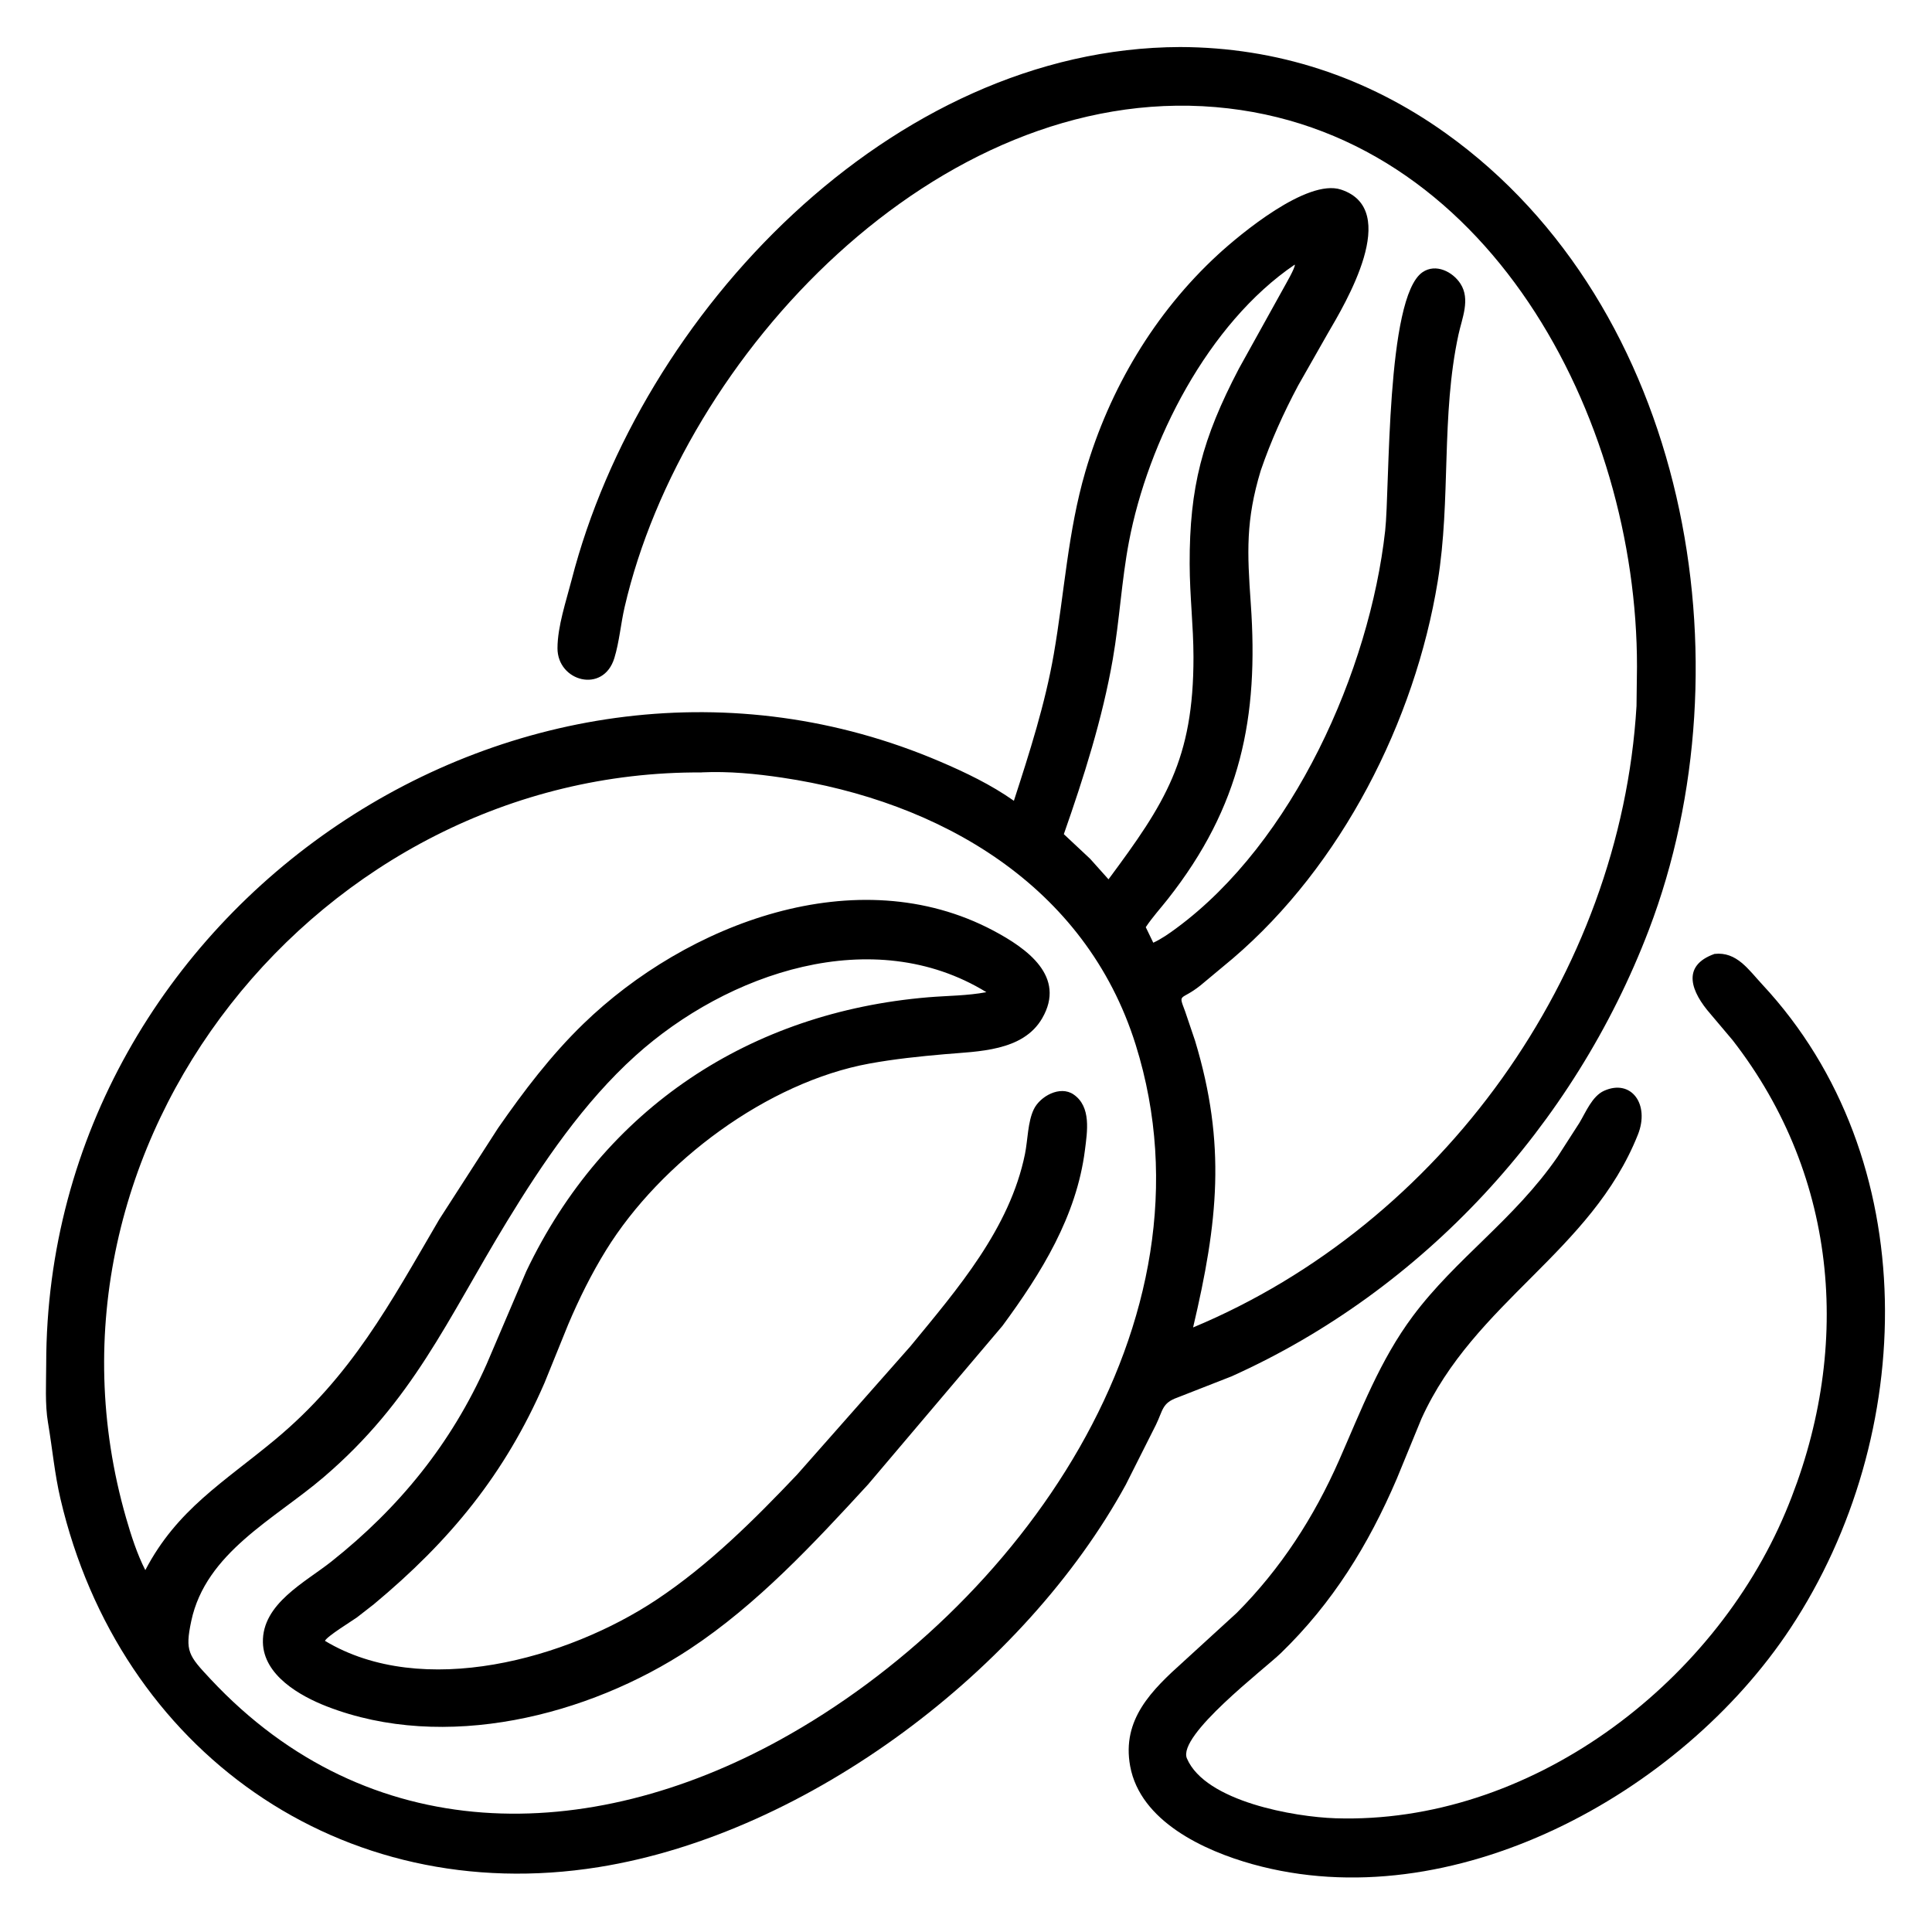
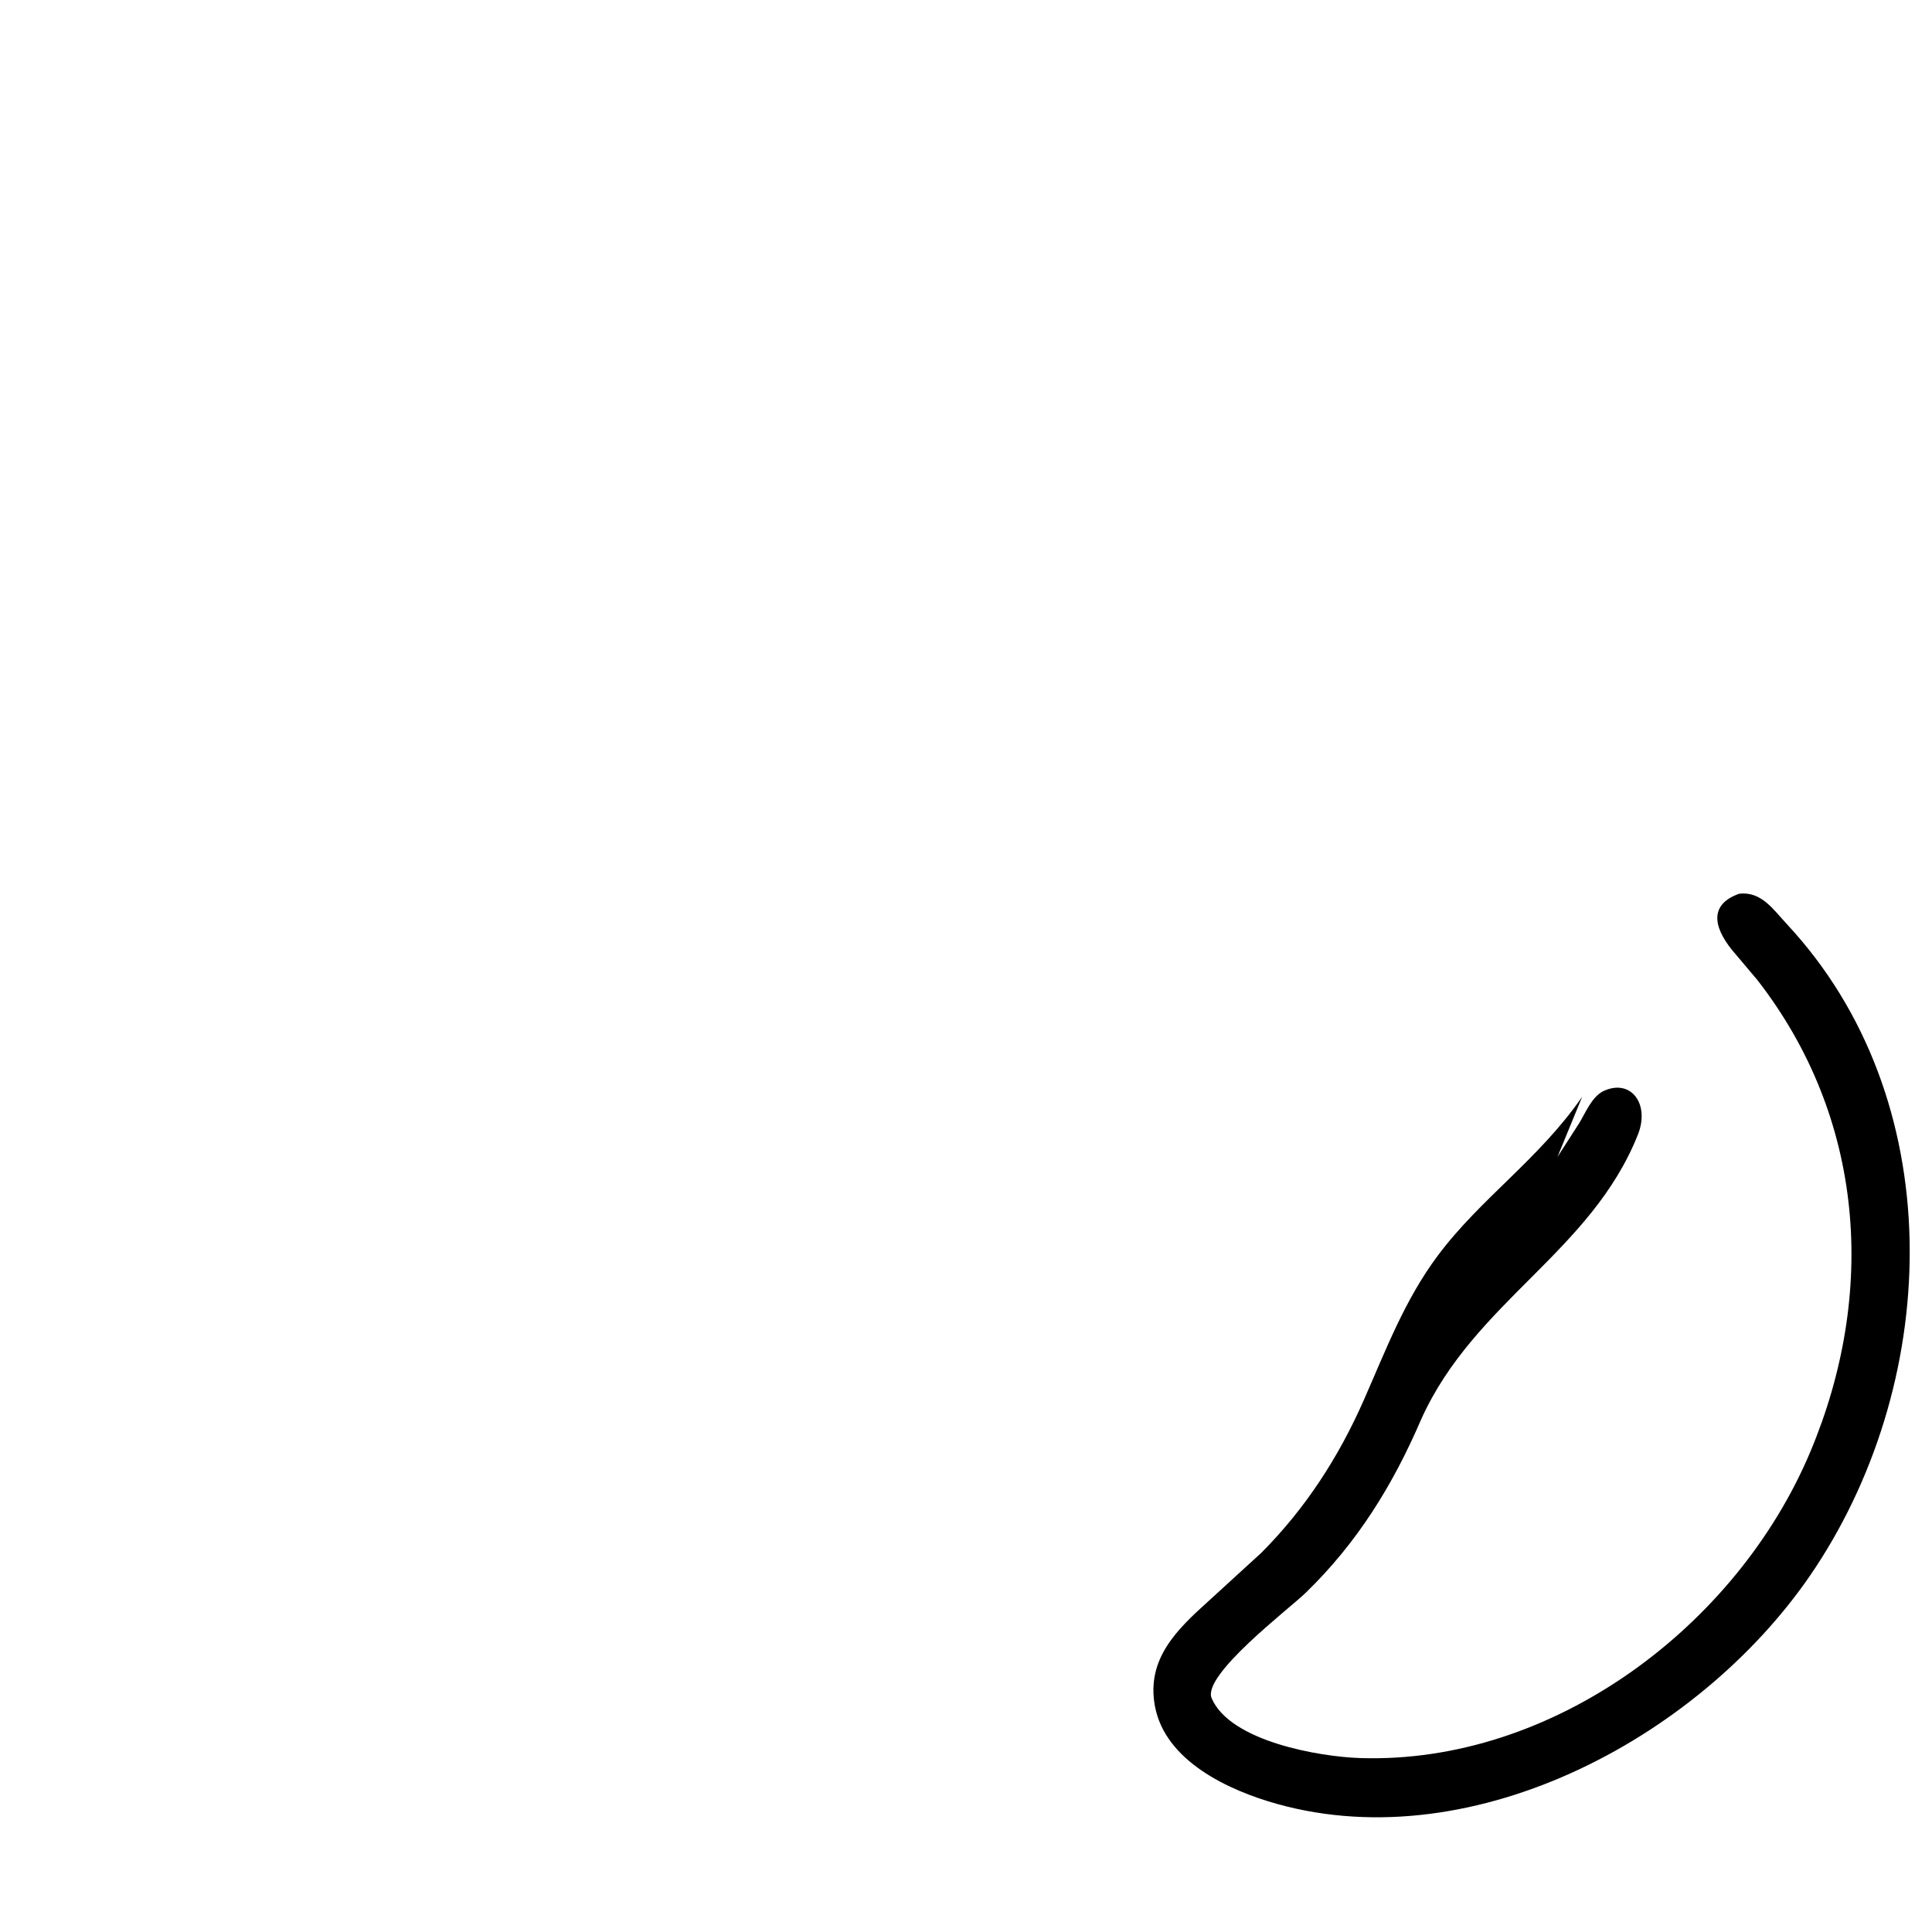
<svg xmlns="http://www.w3.org/2000/svg" height="512" width="512">
-   <path d="m334.114 124.681c-3.999 13.235-3.602 21.644-2.641 35.318 2.112 30.07-2.6 53.659-21.988 78.264-1.959 2.487-4.09 4.806-5.845 7.451l1.988 4.112c2.145-.976 4.202-2.43 6.095-3.824 31.015-22.839 51.231-68.32 55.362-105.363 1.26-11.305.168-61.844 9.9-68.502 3.501-2.395 7.996-.143 10.06 3.062 2.659 4.129.412 9.115-.524 13.427-4.681 21.558-1.959 43.73-5.521 65.499-6.053 36.996-25.473 75.259-54.317 99.897l-8.53 7.112c-5.312 4.243-5.987 1.819-4.085 6.889l2.638 7.797c8.314 27.508 6.051 48.065-.525 75.966 65.76-27.417 113.273-93.491 117.51-164.678l.125-10.426c.091-65.927-39.58-142.194-111.691-148.3-73.657-6.237-141.181 65.782-156.605 132.548-1.022 4.426-1.386 9.118-2.706 13.448-2.909 9.542-15.099 6.226-15.077-2.605.014-5.789 2.298-12.479 3.744-18.093 18.175-70.58 84.706-140.974 161.243-141.215 25.632.064 49.519 7.896 70.479 22.892 64.062 45.834 80.761 140.273 53.779 211.018-19.812 51.946-59.805 95.541-110.627 118.382l-14.309 5.601c-4.14 1.471-3.818 3.352-5.719 7.24l-7.969 15.836c-26.725 48.874-84.067 92.446-139.672 101.365-68.309 10.957-127.083-30.911-142.664-97.581-1.542-6.599-2.131-13.161-3.239-19.808l-.057-.323c-.845-4.993-.487-10.526-.485-15.587.048-121.184 127.029-206.598 236.825-159.701 6.783 2.897 13.586 6.161 19.621 10.421 4.135-12.749 8.288-25.672 10.581-38.9 2.813-16.229 3.721-32.432 8.363-48.351 6.374-21.861 18.341-42.027 35.112-57.471 5.966-5.494 23.648-20.196 32.616-17.259 16.138 5.285 1.165 30.158-3.531 38.201l-7.802 13.717c-3.879 7.283-7.235 14.711-9.912 22.523zm9.005-54.556c-23.015 15.647-38.891 46.904-43.938 73.451-1.955 10.286-2.486 20.784-4.277 31.097-2.733 15.731-7.695 31.329-12.978 46.388l6.972 6.53 4.867 5.44c14.943-20.149 22.557-31.728 22.518-58.952-.012-8.233-.987-16.115-1.012-24.631-.058-20.335 3.347-33.218 13.043-51.745l11.71-21.112c.52-.986 3.37-5.796 3.095-6.466zm-157.165 134.581c-101.097-.592-180.997 98.634-152.541 197.57 1.316 4.575 2.922 9.583 5.096 13.823 8.423-16.1 20.774-23.266 34.375-34.566 20.275-16.846 30.405-35.951 43.523-58.379l15.577-24.186c6.83-9.827 13.987-19.269 22.602-27.623 27.418-26.589 72.511-43.897 108.667-24.72 8.907 4.724 19.362 12.157 12.929 23.244-5.099 8.789-17.018 8.737-25.853 9.509-6.683.584-13.31 1.272-19.916 2.477-26.994 4.928-55.289 25.965-69.818 49.478-3.865 6.255-7.147 12.894-10.016 19.66l-6.289 15.51c-10.499 24.181-25.06 41.865-45.236 58.655l-4.465 3.476c-1.395.996-7.985 5.031-8.47 6.214 25.851 15.534 64.279 4.778 87.865-10.904 13.864-9.217 25.829-21.126 37.246-33.148l30.054-34.034c12.45-15.147 26.314-31.161 30.344-50.934.75-3.68.72-8.544 2.355-11.886 1.682-3.441 6.952-6.339 10.516-3.905 4.742 3.238 3.635 9.868 3.022 14.729-2.217 17.566-11.566 32.622-21.861 46.599l-35.638 42.058c-14.359 15.622-29.361 31.768-47.152 43.53-26.993 17.848-65.073 27.391-96.279 15.257-7.109-2.764-16.732-8.234-16.918-16.965-.219-10.249 11.223-15.928 18.123-21.399 18-14.273 31.817-31.292 41.152-52.295l10.515-24.624c20.665-43.391 59.512-68.695 106.512-72.635 5.169-.433 10.304-.389 15.425-1.356-30.054-18.423-68.644-5.109-92.989 16.831-13.671 12.322-24.564 28.341-34.097 43.991-15.883 26.076-24.815 47.423-48.567 67.732-12.985 11.103-31.216 19.963-35.062 38.106-1.702 8.027-.725 9.141 5.103 15.377 41.919 44.854 100.1 44.08 150.89 16.129 62.82-34.572 117.389-110.445 94.29-184.228-13.248-42.32-51.913-64.571-93.635-70.779-7.079-1.054-14.157-1.733-21.328-1.412z" />
-   <path d="m412.739 306.609 5.824-9.051c1.673-2.771 3.371-7.071 6.534-8.489 7.206-3.23 12.169 3.573 8.965 11.619-12.374 31.077-43.289 44.247-57.368 75.295l-6.553 15.957c-7.527 17.541-16.996 32.871-30.709 46.159-4.319 4.186-27.502 21.806-24.885 27.912 4.907 11.448 28.611 15.503 39.334 15.849 51.187 1.653 99.91-34.982 119.32-81.163 17.715-42.15 14.398-88.483-14.063-125.064l-5.864-6.944c-4.987-5.708-7.903-12.694 1.08-15.89 5.894-.67 9.034 4.202 12.652 8.084 43.031 46.171 41.112 119.634 7.538 170.526-29.162 44.206-89.94 77.301-142.631 62.615-12.824-3.574-29.722-11.353-32.408-25.973-2.279-12.406 5.743-20.176 14.161-27.74l14.064-12.863c11.698-11.745 20.492-25.355 27.156-40.492 5.835-13.252 10.812-26.483 19.552-38.198 11.399-15.277 26.81-25.518 38.301-42.149z" />
+   <path d="m412.739 306.609 5.824-9.051c1.673-2.771 3.371-7.071 6.534-8.489 7.206-3.23 12.169 3.573 8.965 11.619-12.374 31.077-43.289 44.247-57.368 75.295c-7.527 17.541-16.996 32.871-30.709 46.159-4.319 4.186-27.502 21.806-24.885 27.912 4.907 11.448 28.611 15.503 39.334 15.849 51.187 1.653 99.91-34.982 119.32-81.163 17.715-42.15 14.398-88.483-14.063-125.064l-5.864-6.944c-4.987-5.708-7.903-12.694 1.08-15.89 5.894-.67 9.034 4.202 12.652 8.084 43.031 46.171 41.112 119.634 7.538 170.526-29.162 44.206-89.94 77.301-142.631 62.615-12.824-3.574-29.722-11.353-32.408-25.973-2.279-12.406 5.743-20.176 14.161-27.74l14.064-12.863c11.698-11.745 20.492-25.355 27.156-40.492 5.835-13.252 10.812-26.483 19.552-38.198 11.399-15.277 26.81-25.518 38.301-42.149z" />
</svg>